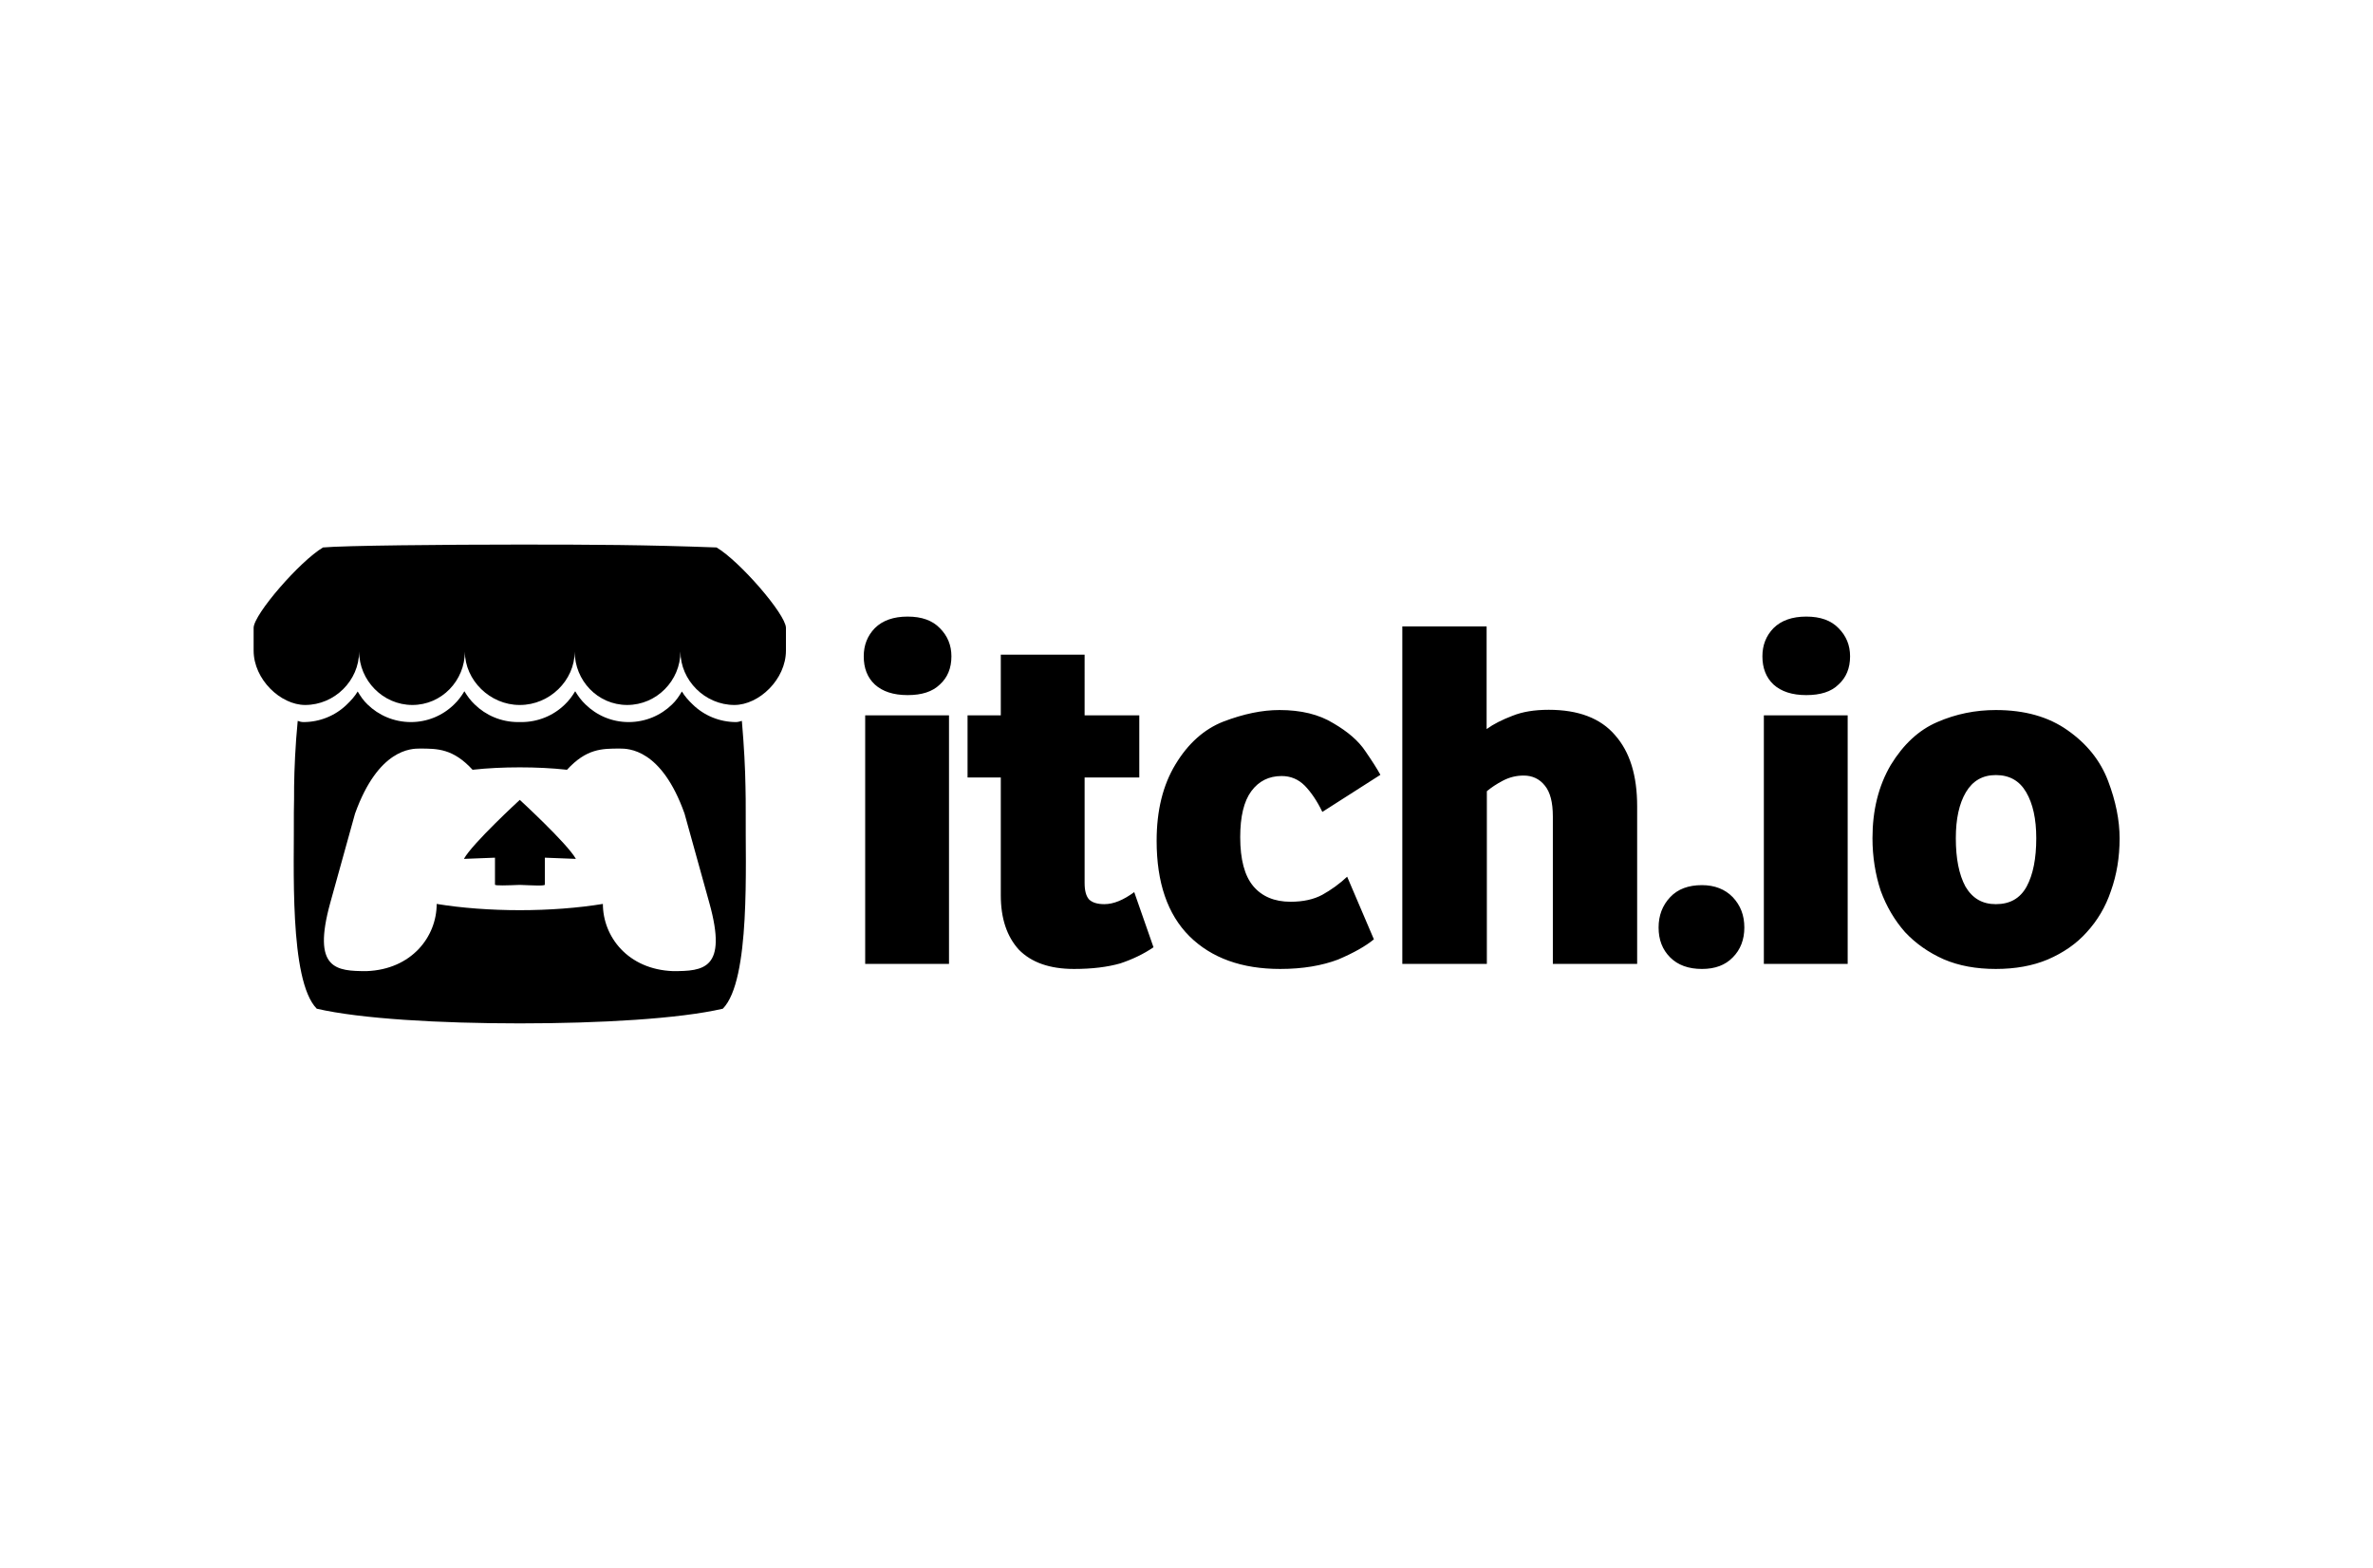
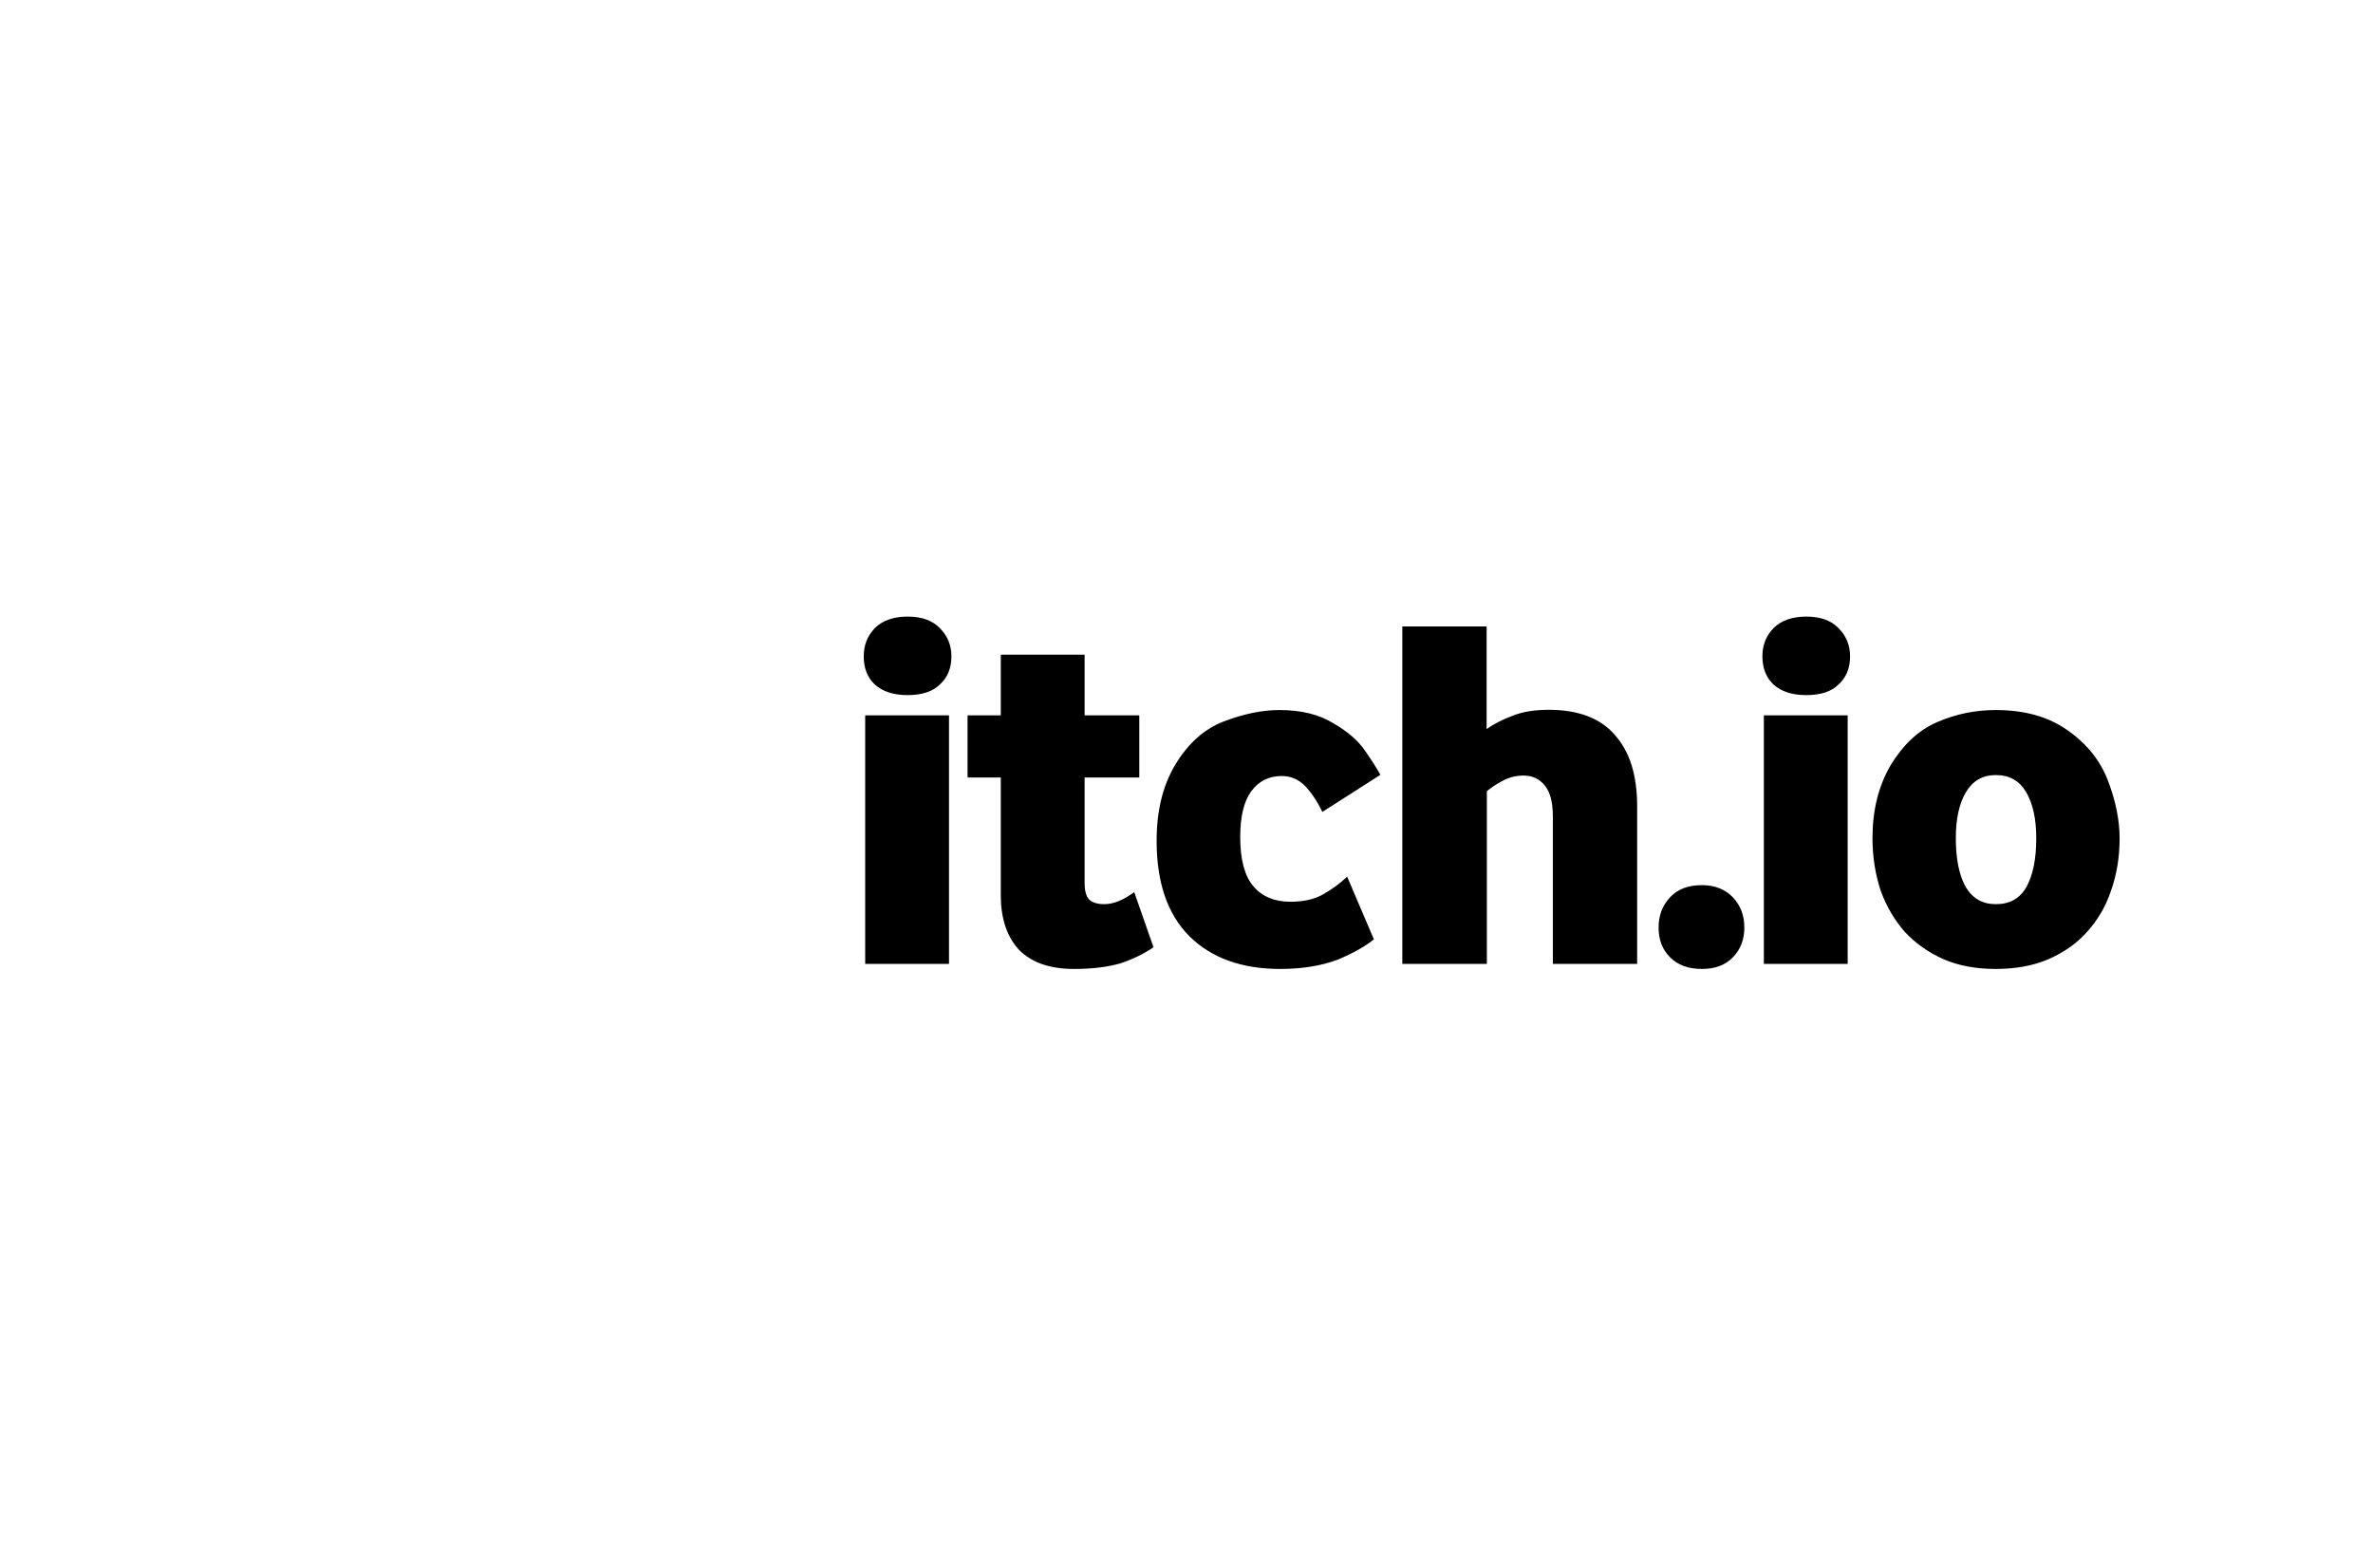
<svg xmlns="http://www.w3.org/2000/svg" version="1.0" id="katman_1" x="0px" y="0px" viewBox="0 0 985.2 651" style="enable-background:new 0 0 985.2 651;" xml:space="preserve">
  <path d="M359.2,400.2V297H394v103.2H359.2L359.2,400.2z M376.8,288.6c-5.9,0-10.4-1.5-13.6-4.4c-3.1-2.9-4.6-6.8-4.6-11.7  c0-4.6,1.5-8.5,4.6-11.7c3.2-3.2,7.8-4.8,13.6-4.8c5.9,0,10.3,1.6,13.4,4.8c3.2,3.2,4.8,7.1,4.8,11.7c0,4.9-1.6,8.8-4.8,11.7  C387.1,287.2,382.7,288.6,376.8,288.6L376.8,288.6z M445.9,402.3c-10.1,0-17.7-2.7-22.9-8c-5-5.5-7.5-13-7.5-22.6v-48.9h-13.8V297  h13.8v-25.2h34.8V297H473v25.8h-22.7v43.8c0,3.2,0.6,5.5,1.9,6.9c1.4,1.3,3.5,1.9,6.3,1.9c3.8,0,7.9-1.7,12.4-5l8,22.9  c-4.1,2.8-8.7,5-13.8,6.7C459.8,401.5,453.5,402.3,445.9,402.3L445.9,402.3z M531.5,402.3c-15.9,0-28.5-4.5-37.7-13.6  c-9.1-9.1-13.6-22.3-13.6-39.6c0-12.6,2.6-23.1,7.8-31.7c5.3-8.8,12-14.7,19.9-17.8c8.4-3.2,16.1-4.8,23.3-4.8  c8.9,0,16.4,1.8,22.4,5.5c6,3.5,10.4,7.3,13.2,11.5c2.9,4.2,5,7.5,6.3,9.9L549,337.1c-2.2-4.6-4.7-8.2-7.3-10.9  c-2.7-2.7-5.9-4-9.6-4c-5.3,0-9.5,2.1-12.6,6.3c-3.1,4.2-4.6,10.6-4.6,19.1c0,9.2,1.8,16,5.4,20.3c3.6,4.3,8.8,6.5,15.5,6.5  c5.3,0,9.7-1,13.2-2.9c3.6-2,7.1-4.5,10.3-7.5l11.1,26c-3.4,2.8-8.3,5.6-14.9,8.4C548.9,400.9,540.9,402.3,531.5,402.3L531.5,402.3z   M582.2,400.2V260.1h35v42.6c2.9-2.1,6.5-3.9,10.7-5.5c4.2-1.7,9.2-2.5,15.1-2.5c12.3,0,21.5,3.5,27.5,10.5c6.2,7,9.2,16.8,9.2,29.6  v65.4h-35v-61.2c0-5.9-1.1-10.1-3.3-12.8c-2.2-2.8-5.2-4.2-8.8-4.2c-3.1,0-5.9,0.7-8.6,2.1c-2.7,1.4-4.9,2.9-6.7,4.4v71.7  L582.2,400.2L582.2,400.2z M706.6,402.3c-5.6,0-10-1.6-13.2-4.8c-3.2-3.2-4.8-7.3-4.8-12.4c0-5,1.6-9.2,4.8-12.6  c3.2-3.4,7.6-5,13.2-5c5.3,0,9.6,1.7,12.8,5c3.2,3.4,4.8,7.5,4.8,12.6c0,5-1.6,9.2-4.8,12.4C716.3,400.7,712.1,402.3,706.6,402.3  L706.6,402.3z M732.3,400.2V297h34.8v103.2H732.3z M749.9,288.6c-5.9,0-10.4-1.5-13.6-4.4c-3.1-2.9-4.6-6.9-4.6-11.7  c0-4.6,1.5-8.5,4.6-11.7c3.2-3.2,7.8-4.8,13.6-4.8c5.9,0,10.3,1.6,13.4,4.8c3.2,3.2,4.8,7.1,4.8,11.7c0,4.9-1.6,8.8-4.8,11.7  C760.3,287.2,755.8,288.6,749.9,288.6z M828.6,402.3c-8.1,0-15.3-1.3-21.6-4c-6.3-2.8-11.7-6.6-16.1-11.3  c-4.3-4.9-7.7-10.6-10.1-17.2c-2.2-6.7-3.4-14-3.4-21.8c0-11.6,2.5-21.7,7.6-30.4c5.2-8.5,11.6-14.5,19.3-17.8  c7.8-3.4,15.9-5,24.3-5c12,0,21.9,2.8,29.8,8.4c8,5.6,13.6,12.6,16.8,21c3.2,8.4,4.8,16.4,4.8,23.9c0,7.8-1.2,15.1-3.6,21.8  c-2.2,6.6-5.6,12.3-10.1,17.2c-4.3,4.8-9.7,8.5-16.2,11.3C843.9,401,836.7,402.3,828.6,402.3L828.6,402.3z M828.6,375.4  c5.9,0,10.1-2.4,12.8-7.3c2.7-5,4-11.7,4-20.1c0-8-1.4-14.3-4.2-19.1c-2.8-4.8-7-7.1-12.6-7.1c-5.5,0-9.6,2.4-12.4,7.1  s-4.2,11.1-4.2,19.1c0,8.4,1.3,15.1,4,20.1C818.9,373,823,375.4,828.6,375.4L828.6,375.4z" />
-   <path d="M134.1,227.3c-9.6,5.7-28.6,27.6-28.8,33.3v9.5c0,12,11.2,22.6,21.4,22.6c12.2,0,22.4-10.1,22.4-22.2  c0,12,9.9,22.2,22.1,22.2c12.2,0,21.8-10.1,21.8-22.2c0,12,10.5,22.2,22.7,22.2h0.2c12.2,0,22.7-10.1,22.7-22.2  c0,12,9.5,22.2,21.8,22.2c12.2,0,22.1-10.1,22.1-22.2c0,12,10.2,22.2,22.4,22.2c10.2,0,21.4-10.6,21.4-22.6v-9.5  c-0.2-5.7-19.2-27.6-28.8-33.3c-30-1.1-50.8-1.2-81.7-1.2C184.8,226.1,142.6,226.5,134.1,227.3L134.1,227.3z M192.8,287  c-1.2,2-2.6,3.9-4.3,5.5c-4.8,4.7-11.2,7.3-17.9,7.3c-7,0-13.4-2.8-18-7.3c-1.7-1.6-2.9-3.4-4.1-5.4v0c-1.2,2-2.8,3.8-4.5,5.4  c-4.8,4.7-11.3,7.3-18,7.3c-0.8,0-1.7-0.2-2.4-0.5c-1,10.2-1.4,20-1.5,27.2v0c0,3.6,0,6.6-0.1,10.8c0.2,21.5-2.1,69.7,9.5,81.5  c18,4.2,51.1,6.1,84.3,6.1h0c33.2,0,66.3-1.9,84.3-6.1c11.6-11.8,9.3-60,9.5-81.5c0-4.1,0-7.1-0.1-10.8v0  c-0.1-7.1-0.6-16.9-1.5-27.2c-0.7,0.2-1.6,0.5-2.4,0.5c-6.7,0-13.2-2.6-18-7.3c-1.7-1.6-3.3-3.4-4.5-5.4l0,0c-1.2,2-2.4,3.8-4.1,5.4  c-4.6,4.5-11,7.3-18,7.3s-13.3-2.8-17.9-7.3c-1.7-1.6-3.1-3.5-4.3-5.5c-1.2,2-2.6,3.9-4.3,5.5c-4.8,4.7-11.3,7.3-18,7.3  c-0.2,0-0.5,0-0.7,0h0c-0.2,0-0.5,0-0.7,0c-7,0-13.4-2.8-18-7.3C195.4,290.9,194,289,192.8,287L192.8,287z M174.3,310.8L174.3,310.8  L174.3,310.8c7.3,0,13.8,0,21.9,8.8c6.3-0.7,12.9-1,19.6-1h0c6.6,0,13.2,0.3,19.6,1c8.1-8.8,14.5-8.8,21.9-8.8h0v0  c3.5,0,17.3,0,26.9,27l10.3,37.1c7.7,27.6-2.5,28.3-15.1,28.3c-18.7-0.7-29.1-14.3-29.1-27.9c-10.4,1.7-22.4,2.6-34.5,2.6h0  c-12.1,0-24.2-0.9-34.5-2.6c0,13.6-10.4,27.2-29.1,27.9c-12.6,0-22.7-0.7-15.1-28.3l10.3-37.1C157.1,310.8,170.9,310.8,174.3,310.8  L174.3,310.8z M215.8,332.1L215.8,332.1c0,0-19.7,18.1-23.2,24.5l12.9-0.5v11.2c0,0.5,5.2,0.3,10.3,0.1h0c5.2,0.2,10.4,0.5,10.4-0.1  v-11.2l12.9,0.5C235.5,350.2,215.8,332.1,215.8,332.1L215.8,332.1L215.8,332.1L215.8,332.1z" />
</svg>